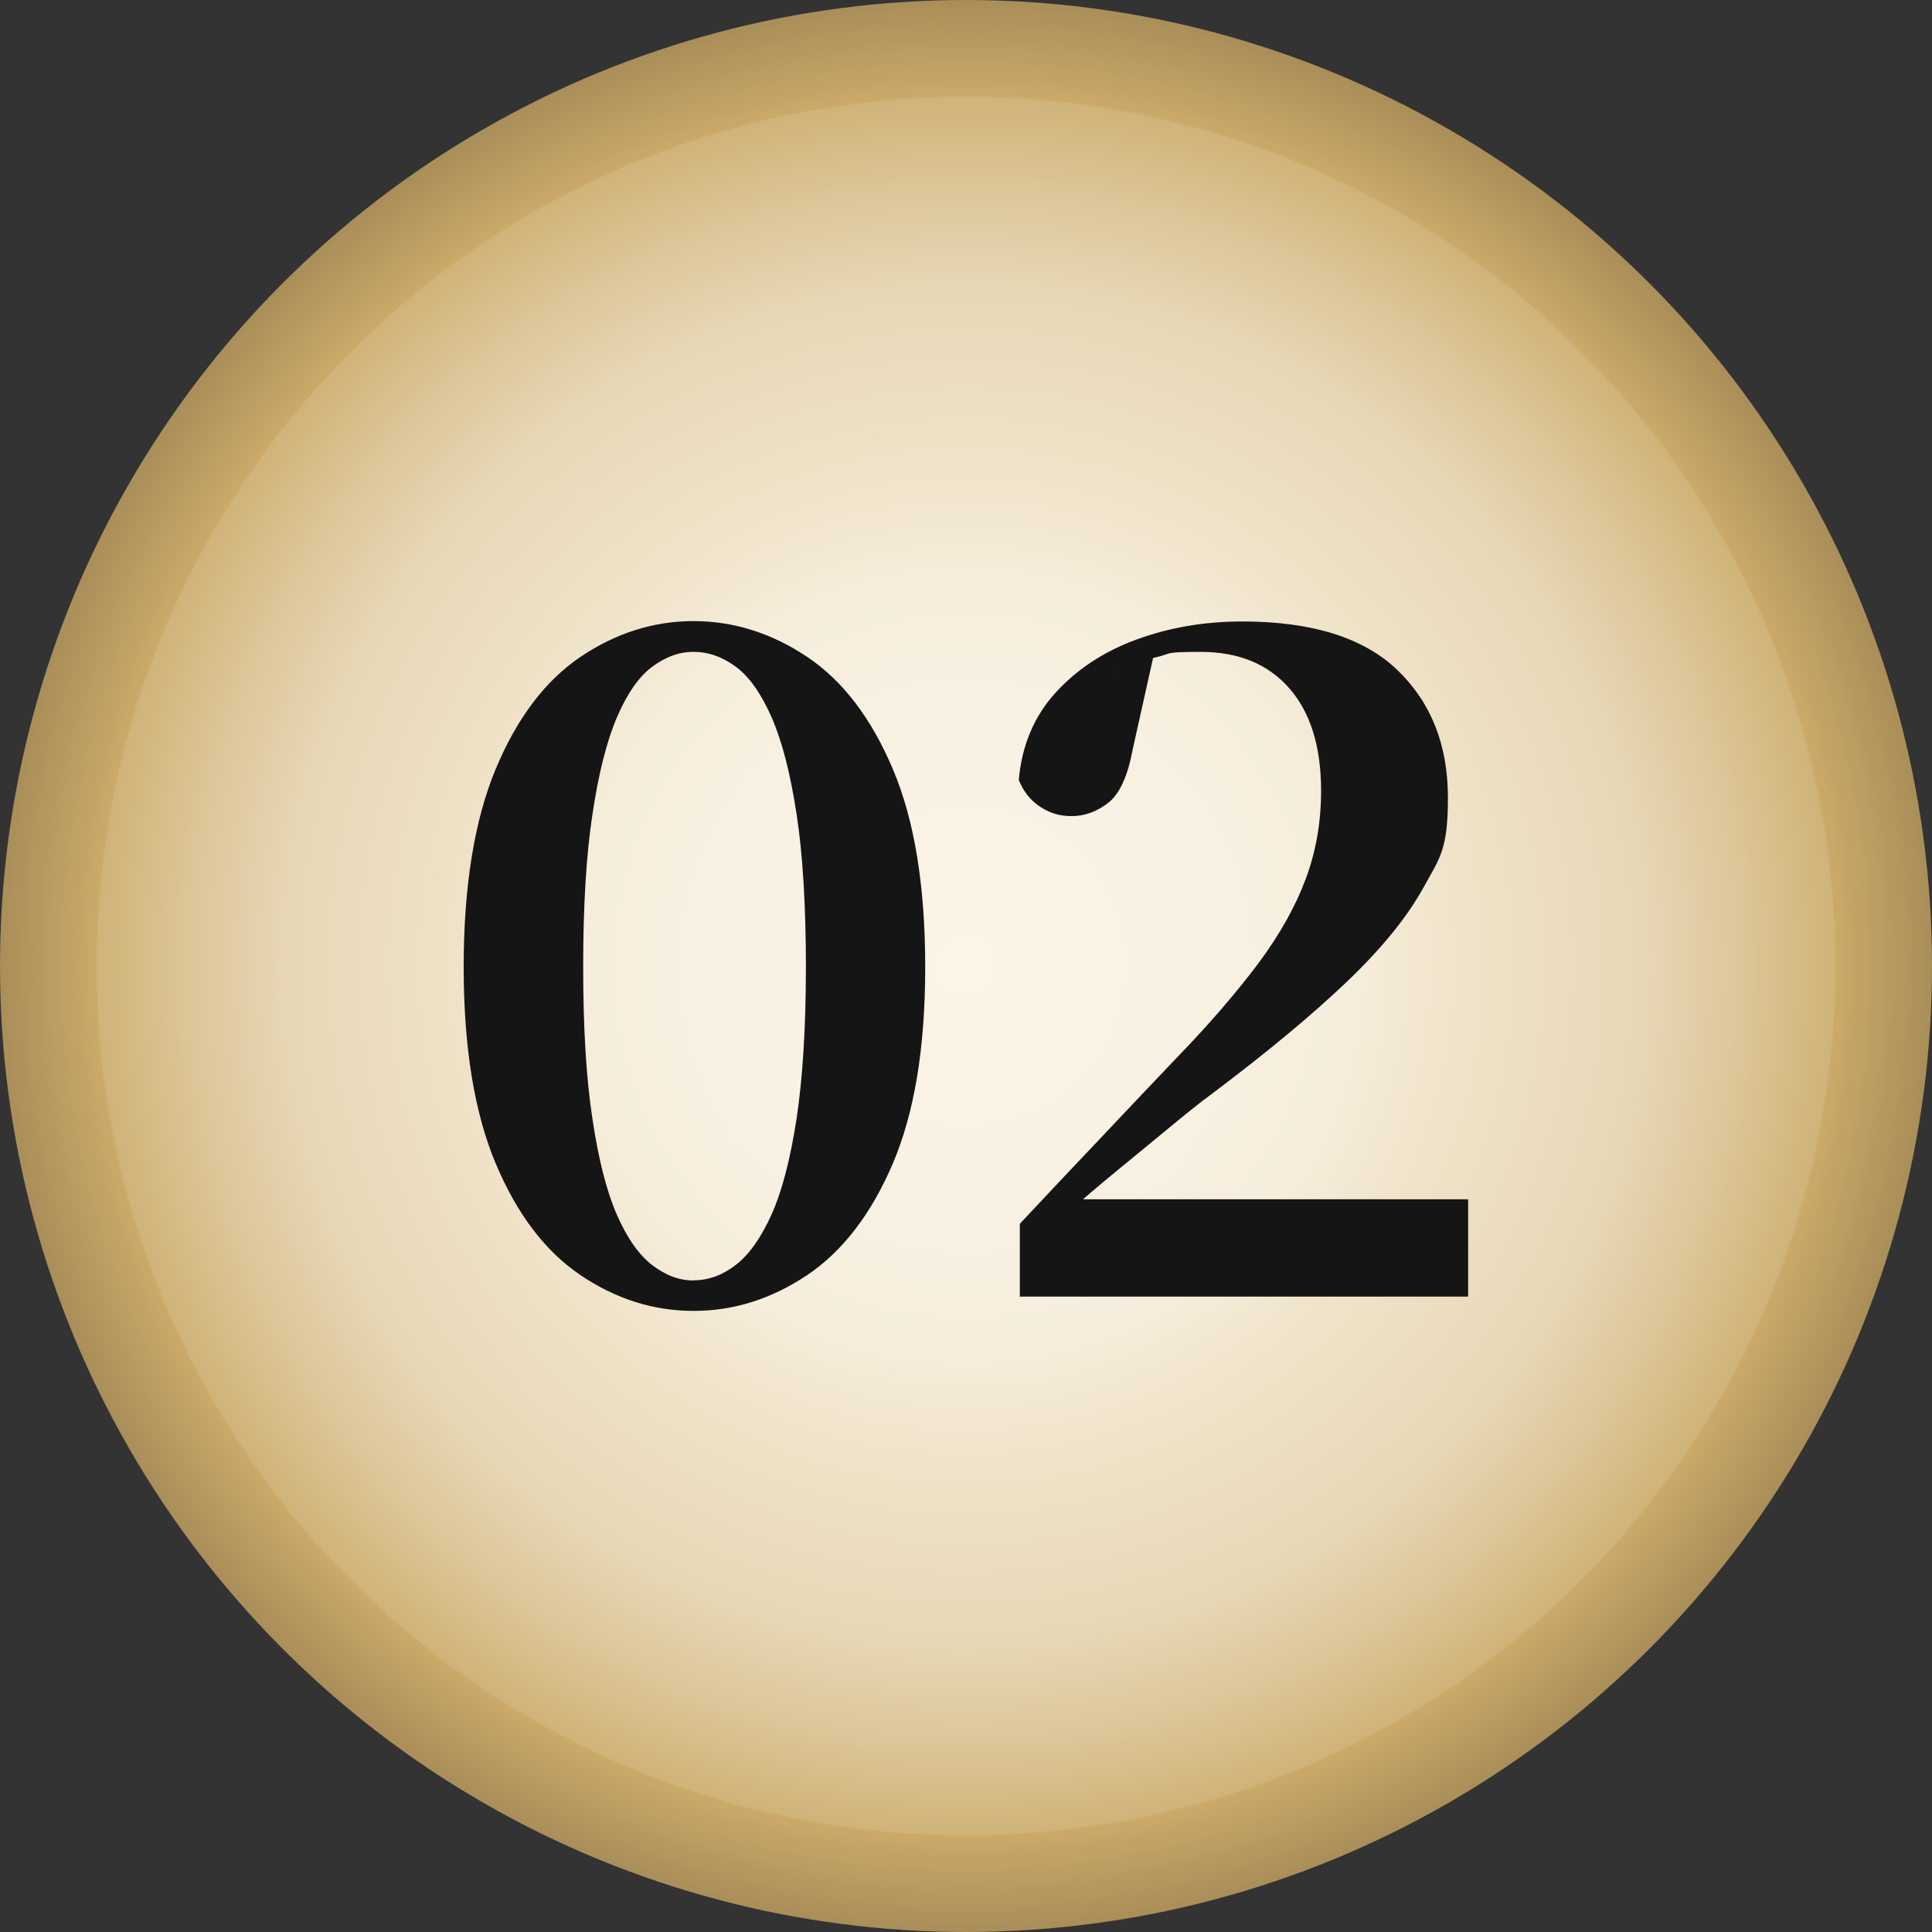
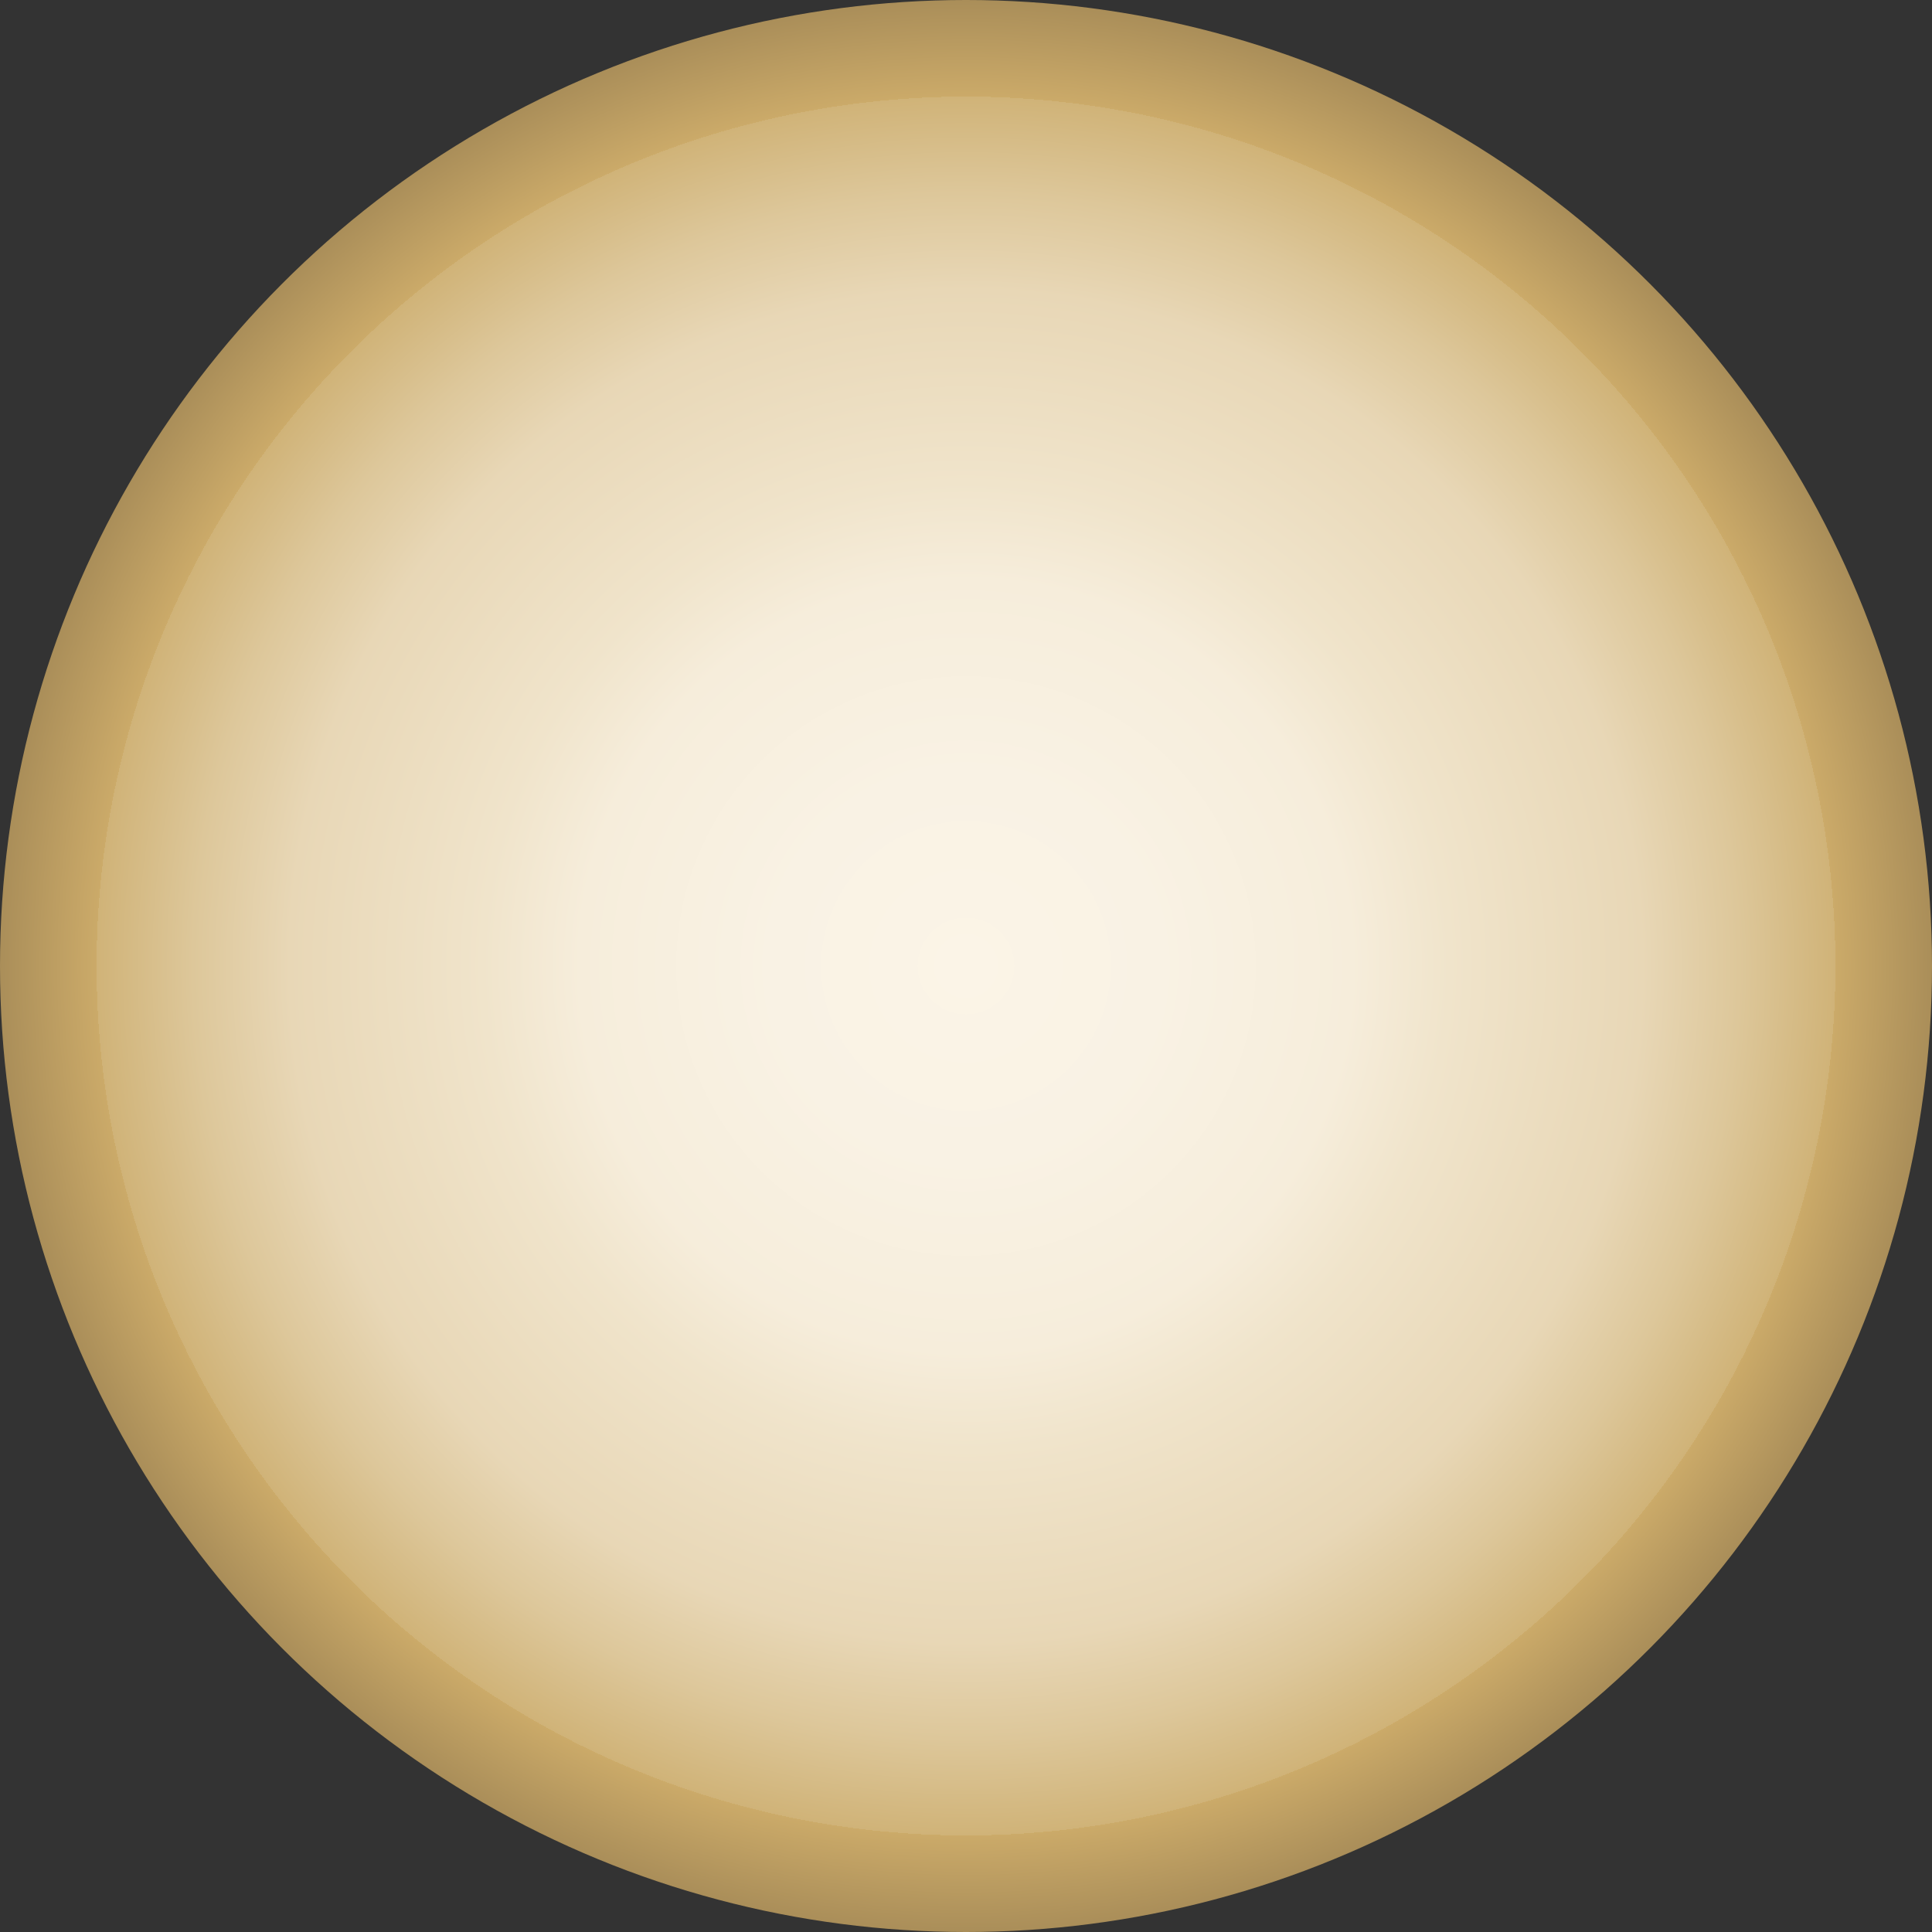
<svg xmlns="http://www.w3.org/2000/svg" id="_レイヤー_1" data-name="レイヤー_1" version="1.1" viewBox="0 0 1080 1080">
  <rect x="0" y="0" width="1080" height="1080" fill="#333333" stroke="none" />
  <defs>
    <style> .st0 { fill: url(#_名称未設定グラデーション_2); } .st1 { fill: #151515; } </style>
    <radialGradient id="_名称未設定グラデーション_2" data-name="名称未設定グラデーション 2" cx="540" cy="540.6" fx="540" fy="540.6" r="540" gradientTransform="translate(0 1080.6) scale(1 -1)" gradientUnits="userSpaceOnUse">
      <stop offset="0" stop-color="#fbf4e7" />
      <stop offset=".2" stop-color="#f9f2e4" />
      <stop offset=".4" stop-color="#f6eddb" />
      <stop offset=".5" stop-color="#f0e4cb" />
      <stop offset=".7" stop-color="#e8d7b6" />
      <stop offset=".8" stop-color="#ddc79a" />
      <stop offset=".9" stop-color="#d0b378" />
      <stop offset=".9" stop-color="#cbaa69" />
      <stop offset="1" stop-color="#aa8e59" />
    </radialGradient>
  </defs>
  <circle class="st0" cx="540" cy="540" r="540" />
  <g>
-     <path class="st1" d="M387.7,732.8c-22.5,0-43.5-6.7-63.2-20-19.7-13.3-35.5-34.1-47.4-62.4-11.9-28.3-17.9-64.9-17.9-109.9s6-82.1,17.9-110.6c11.9-28.5,27.7-49.4,47.4-62.7,19.7-13.3,40.8-20,63.2-20s43.6,6.7,63.5,20c19.9,13.3,35.8,34.2,47.9,62.7,12.1,28.5,18.1,65.4,18.1,110.6s-6,81.5-18.1,109.9c-12.1,28.3-28.1,49.1-47.9,62.4-19.9,13.3-41,20-63.5,20ZM387.7,715.7c8.3,0,16.1-2.8,23.6-8.6,7.4-5.7,14.1-15.1,20-28.2,5.9-13.1,10.5-31,14-53.6,3.4-22.6,5.2-50.9,5.2-84.7s-1.7-62.7-5.2-85.5c-3.5-22.8-8.1-40.8-14-54.2-5.9-13.3-12.5-22.7-20-28.2-7.4-5.5-15.3-8.3-23.6-8.3s-15.6,2.8-23.1,8.3c-7.4,5.5-14,14.9-19.7,28.2-5.7,13.3-10.3,31.4-13.7,54.2-3.5,22.8-5.2,51.3-5.2,85.5s1.7,62.2,5.2,85c3.4,22.8,8,40.7,13.7,53.6,5.7,13,12.3,22.3,19.7,28,7.4,5.7,15.1,8.6,23.1,8.6Z" />
-     <path class="st1" d="M570.1,724.5v-40.4c15.5-16.6,30.8-32.8,45.9-48.7,15-15.9,28.9-30.6,41.7-44,18.7-19.3,33.9-37.1,45.9-53.1,11.9-16.1,20.7-31.8,26.4-47.2,5.7-15.4,8.5-31.7,8.5-49,0-24.9-6-44-17.9-57.5-11.9-13.5-28.4-20.2-49.5-20.2s-16.1,1-24.4,2.9c-8.3,1.9-16.9,5.3-25.9,10.1l24.4-12.4-11.9,53.4c-2.8,15.2-7.3,25.3-13.7,30.3-6.4,5-13.2,7.5-20.5,7.5s-12.5-1.8-17.9-5.4c-5.4-3.6-9.2-8.6-11.7-14.8,1.7-19.3,8.6-35.6,20.5-48.7,11.9-13.1,27-23.1,45.3-29.8,18.3-6.7,38-10.1,59.1-10.1,39,0,68,9.1,86.8,27.2,18.8,18.1,28.2,41.9,28.2,71.3s-4.6,33.7-13.7,50.3c-9.2,16.6-23.4,34.1-42.8,52.6-19.4,18.5-44.4,39.3-75.1,62.4-6.6,4.8-14.4,11.1-23.6,18.7-9.2,7.6-18.9,15.6-29.3,24.1-10.4,8.5-20.6,17.2-30.6,26.2l5.7-17.6.5,7.8h220.2v54.4h-250.8Z" />
-   </g>
+     </g>
</svg>